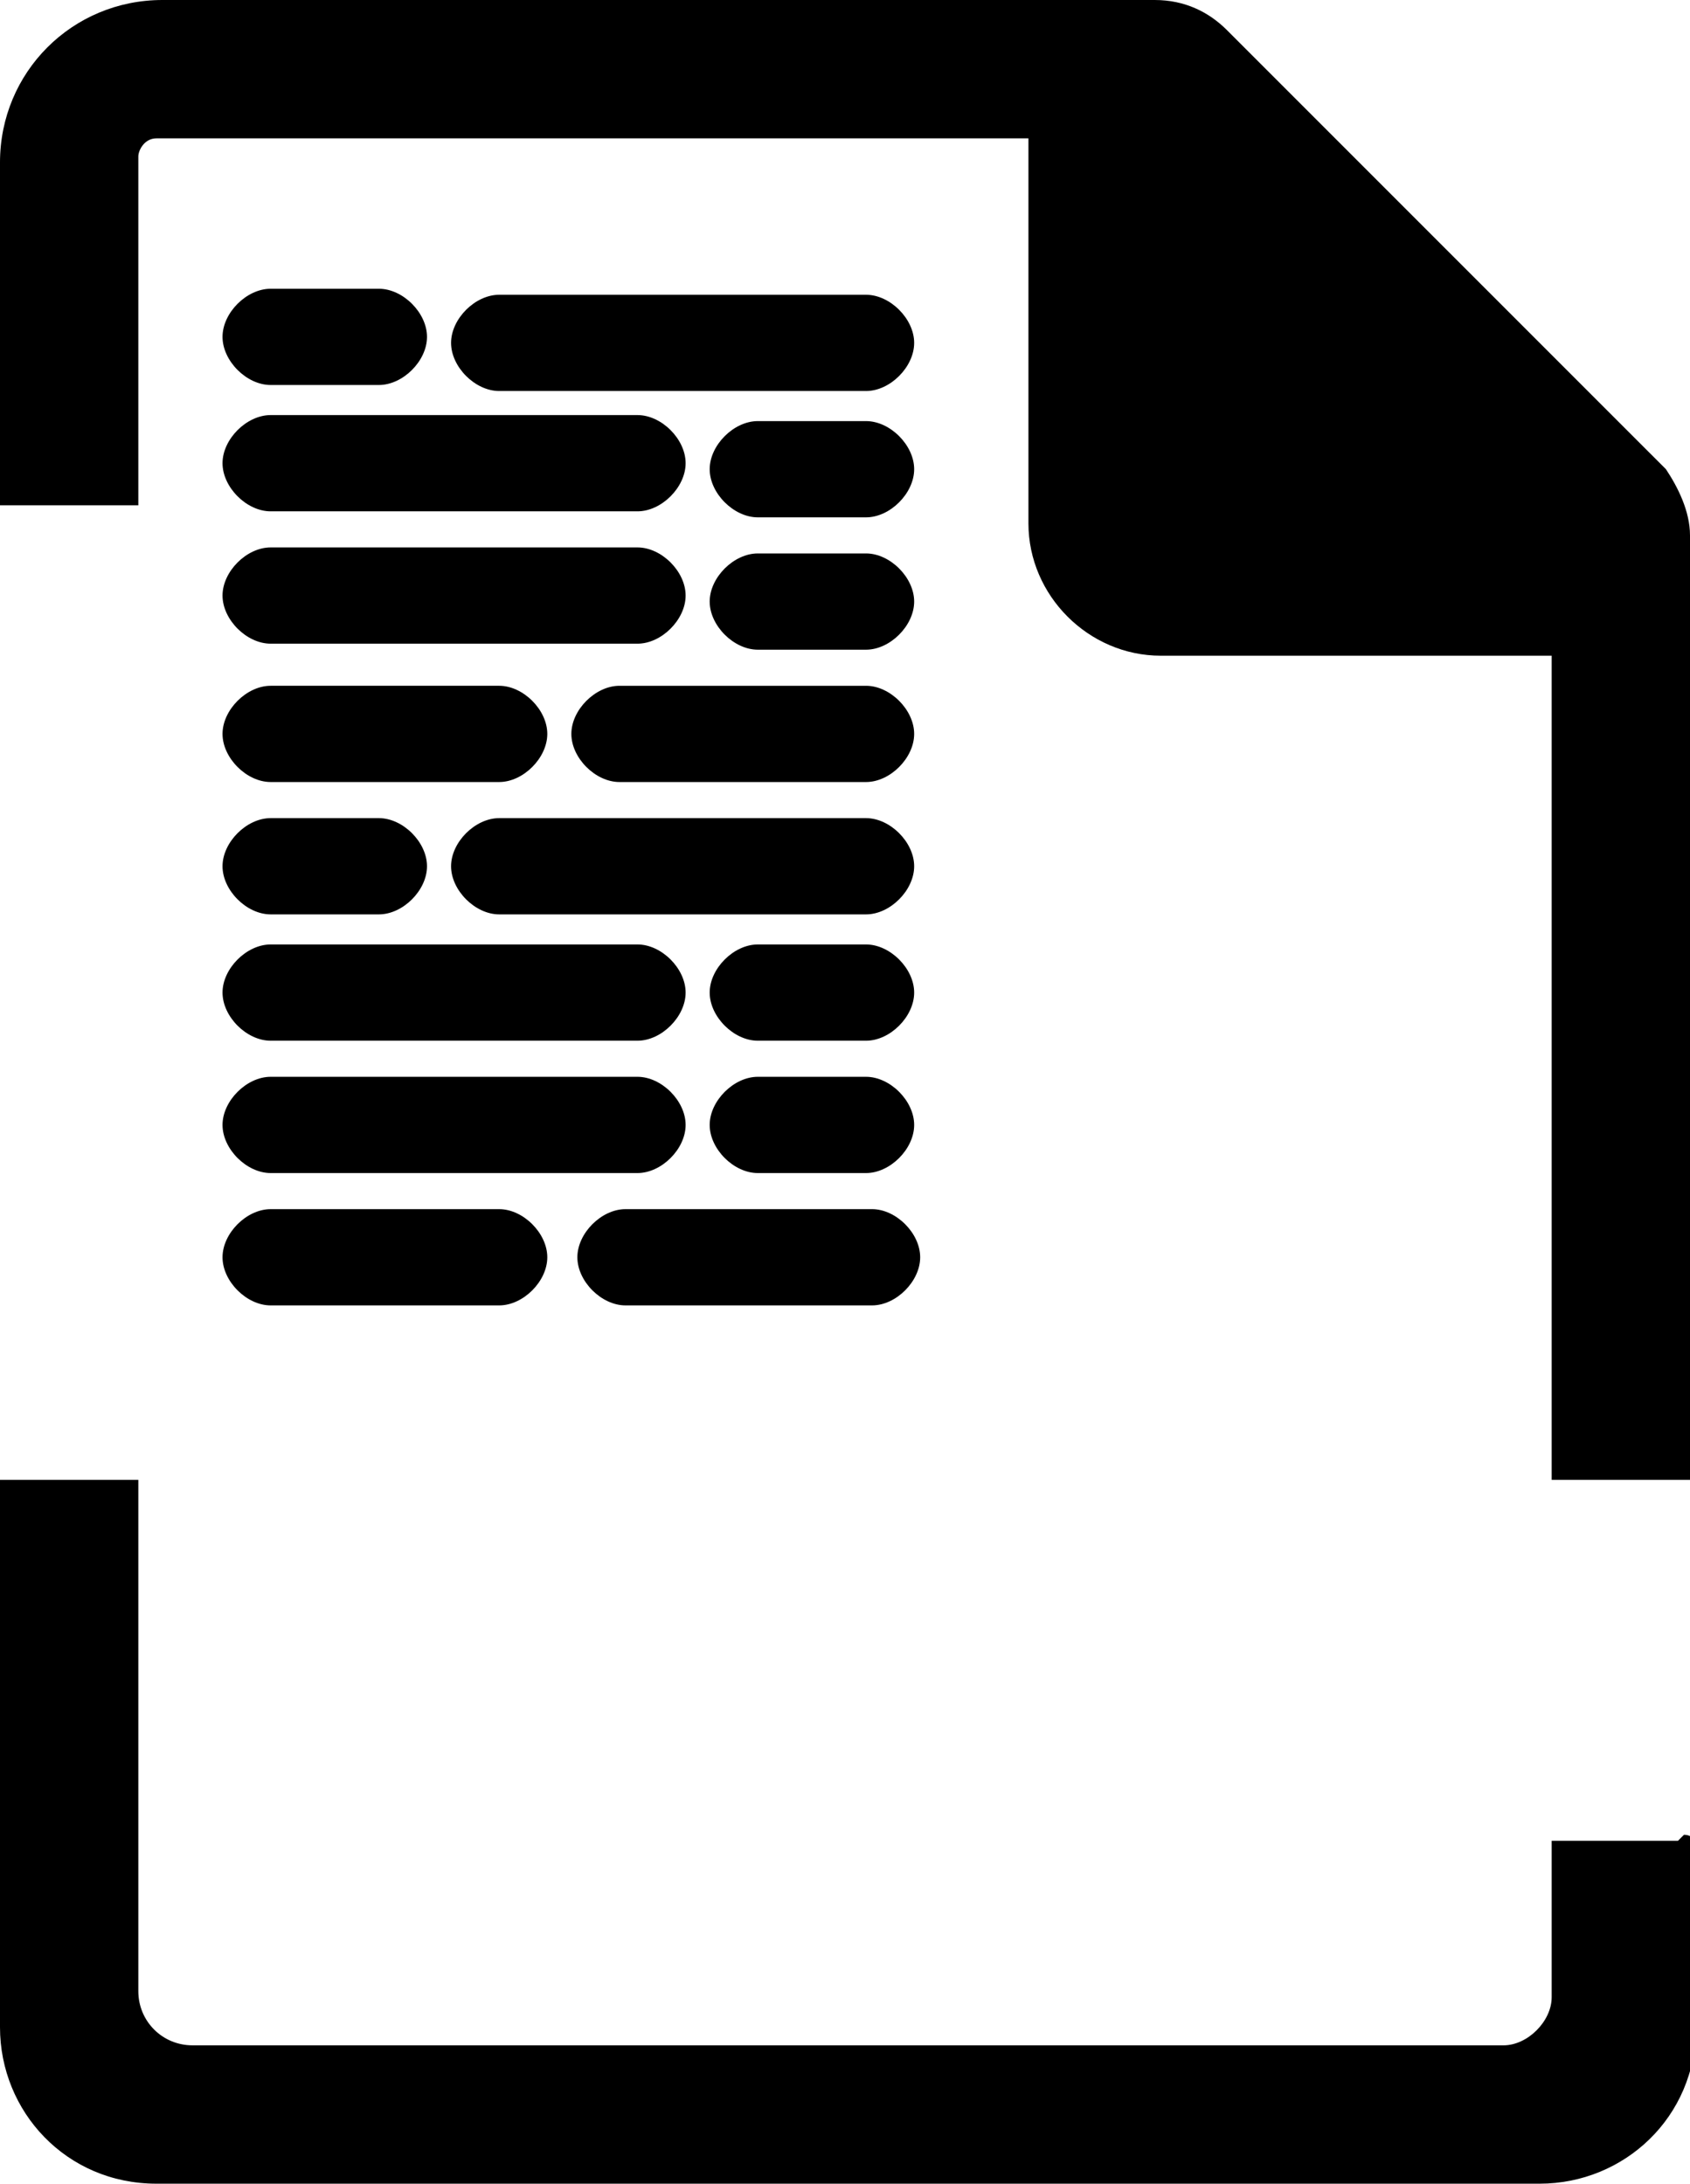
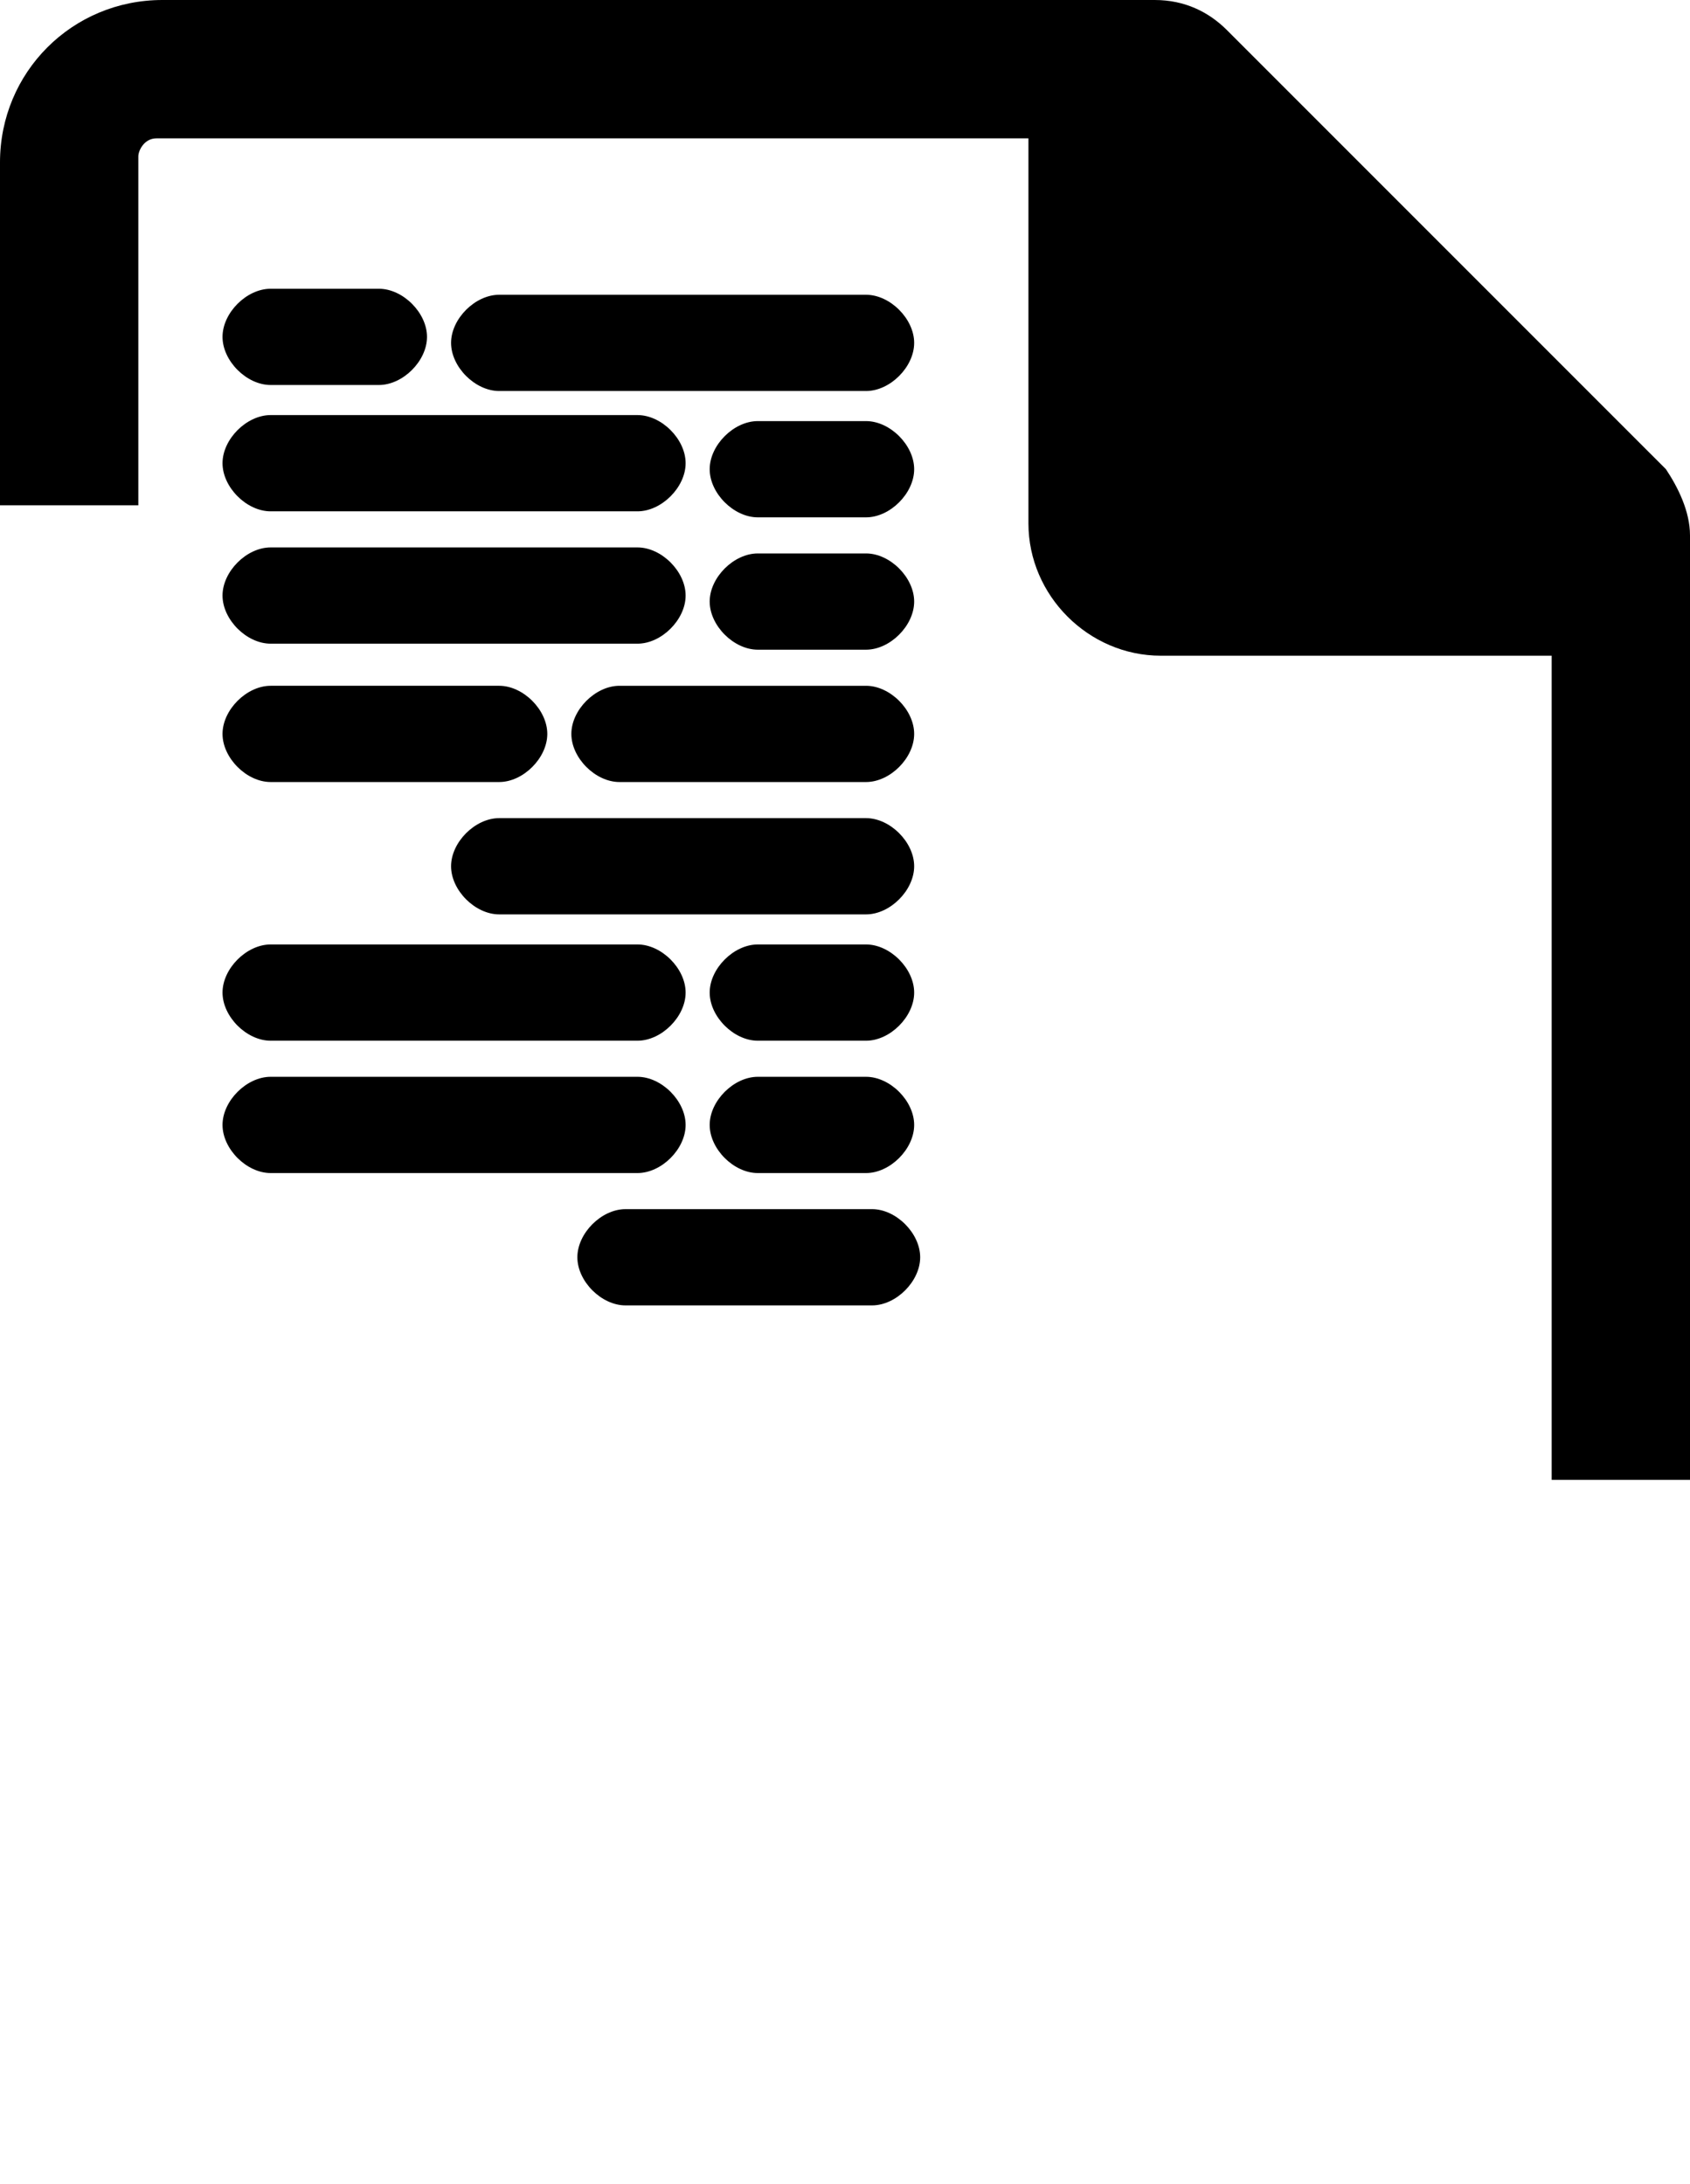
<svg xmlns="http://www.w3.org/2000/svg" id="Layer_1" data-name="Layer 1" viewBox="0 0 28.1 36.3">
  <path d="M2.3,2.6c0-.1.1-.3.3-.3h14.5v6.4c0,1.2,1,2.2,2.2,2.2h6.5v13.7h2.3v-15.7c0-.4-.2-.8-.4-1.1L20.4.5c-.3-.3-.7-.5-1.2-.5H2.7C1.2,0,0,1.2,0,2.7v5.7h2.3V2.6Z" />
-   <path d="M27.9,30.6h-2.1v2.6c0,.4-.4.8-.8.8H3.2c-.5,0-.9-.4-.9-.9v-8.5H0v9.1c0,1.4,1.1,2.6,2.6,2.6h23c1.4,0,2.6-1.1,2.6-2.6v-3c0,0,0-.2-.2-.2Z" />
  <path d="M4.5,10.7h6.1c.4,0,.8-.4.8-.8s-.4-.8-.8-.8h-6.1c-.4,0-.8.4-.8.8s.4.8.8.8Z" />
  <path d="M4.5,13h3.8c.4,0,.8-.4.8-.8s-.4-.8-.8-.8h-3.8c-.4,0-.8.4-.8.8s.4.8.8.8Z" />
  <path d="M4.5,17.3h6.1c.4,0,.8-.4.8-.8s-.4-.8-.8-.8h-6.1c-.4,0-.8.4-.8.8s.4.8.8.8Z" />
-   <path d="M4.5,15.2h1.8c.4,0,.8-.4.8-.8s-.4-.8-.8-.8h-1.8c-.4,0-.8.4-.8.8s.4.8.8.8Z" />
  <path d="M11.4,18.7c0-.4-.4-.8-.8-.8h-6.1c-.4,0-.8.4-.8.8s.4.8.8.8h6.1c.4,0,.8-.4.8-.8Z" />
  <path d="M4.5,6.4h1.8c.4,0,.8-.4.8-.8s-.4-.8-.8-.8h-1.8c-.4,0-.8.4-.8.8s.4.8.8.8Z" />
  <path d="M4.5,8.5h6.1c.4,0,.8-.4.8-.8s-.4-.8-.8-.8h-6.1c-.4,0-.8.4-.8.8s.4.8.8.8Z" />
-   <path d="M4.5,20.1c-.4,0-.8.4-.8.8s.4.8.8.8h3.8c.4,0,.8-.4.8-.8s-.4-.8-.8-.8h-3.8Z" />
  <path d="M14.4,9.2h-1.8c-.4,0-.8.4-.8.8s.4.8.8.8h1.8c.4,0,.8-.4.8-.8s-.4-.8-.8-.8Z" />
  <path d="M10.4,21.7h4.1c.4,0,.8-.4.8-.8s-.4-.8-.8-.8h-4.1c-.4,0-.8.4-.8.8s.4.8.8.8Z" />
  <path d="M14.4,11.4h-4.1c-.4,0-.8.4-.8.8s.4.8.8.8h4.1c.4,0,.8-.4.8-.8s-.4-.8-.8-.8Z" />
  <path d="M14.4,4.9h-6.1c-.4,0-.8.4-.8.8s.4.8.8.8h6.1c.4,0,.8-.4.8-.8s-.4-.8-.8-.8Z" />
  <path d="M14.4,7h-1.8c-.4,0-.8.4-.8.8s.4.8.8.8h1.8c.4,0,.8-.4.8-.8s-.4-.8-.8-.8Z" />
  <path d="M14.4,17.9h-1.8c-.4,0-.8.4-.8.8s.4.8.8.8h1.8c.4,0,.8-.4.8-.8s-.4-.8-.8-.8Z" />
  <path d="M14.4,15.7h-1.8c-.4,0-.8.4-.8.8s.4.8.8.8h1.8c.4,0,.8-.4.8-.8s-.4-.8-.8-.8Z" />
  <path d="M14.4,13.6h-6.1c-.4,0-.8.4-.8.8s.4.8.8.8h6.1c.4,0,.8-.4.8-.8s-.4-.8-.8-.8Z" />
</svg>